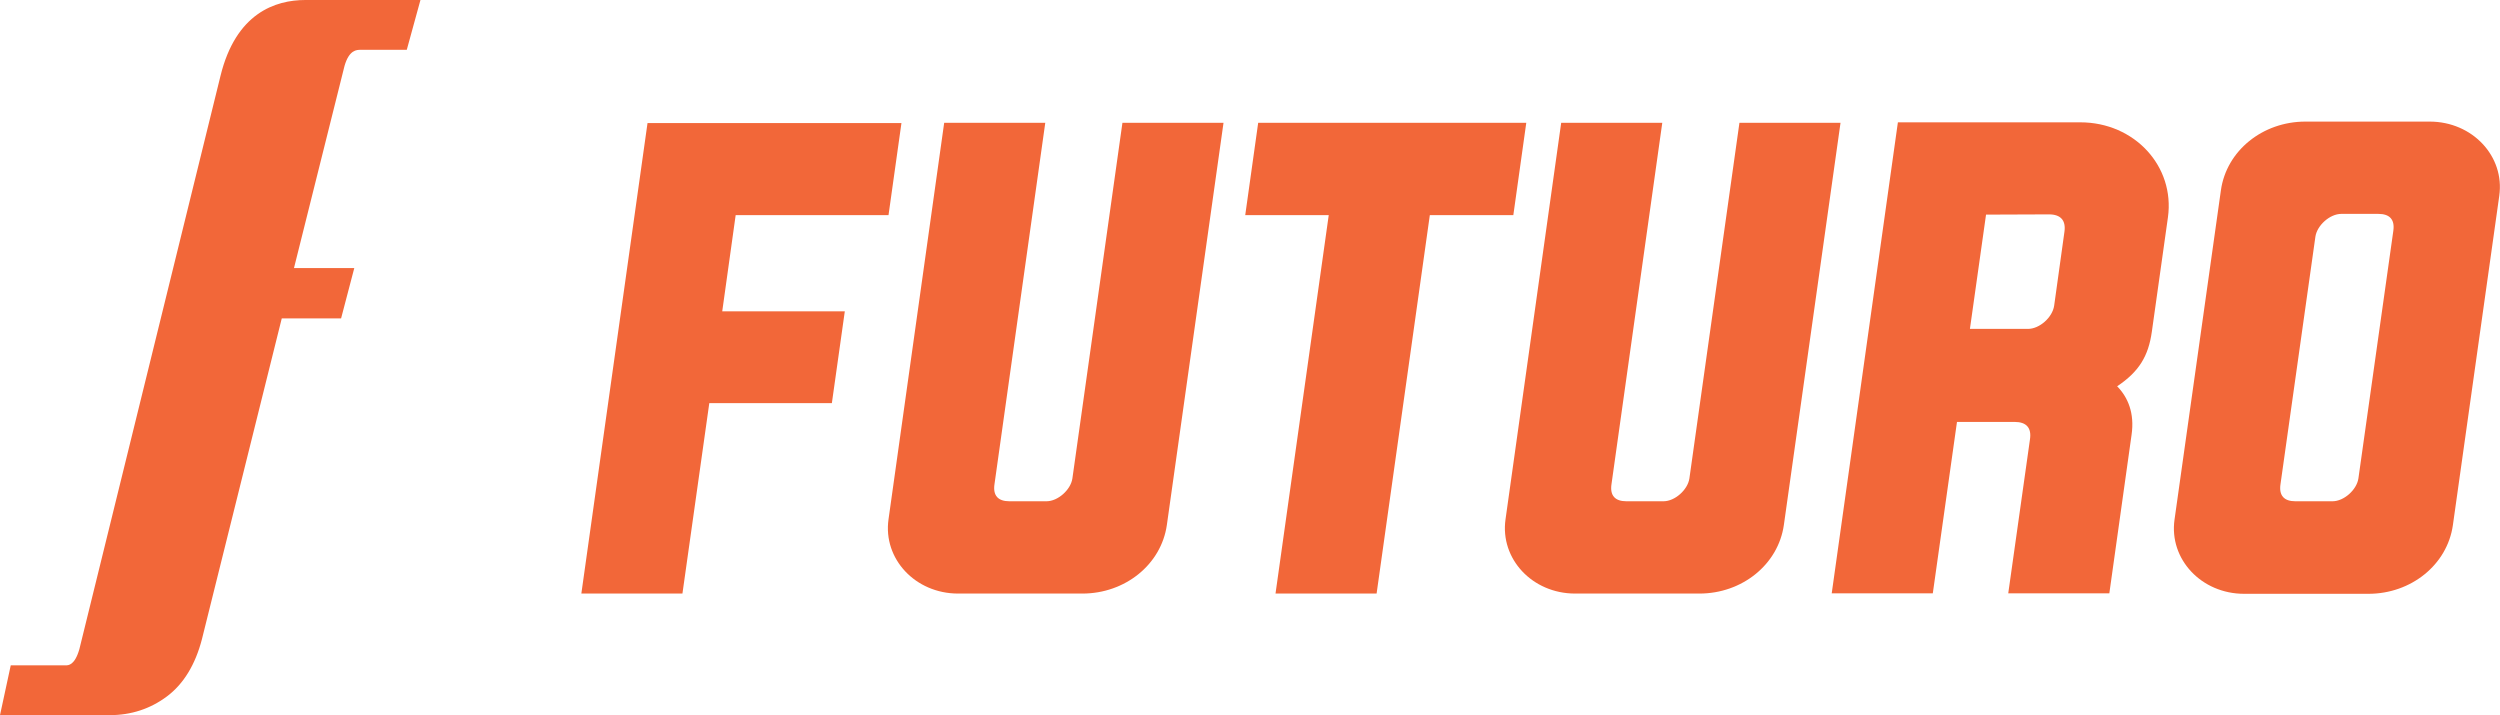
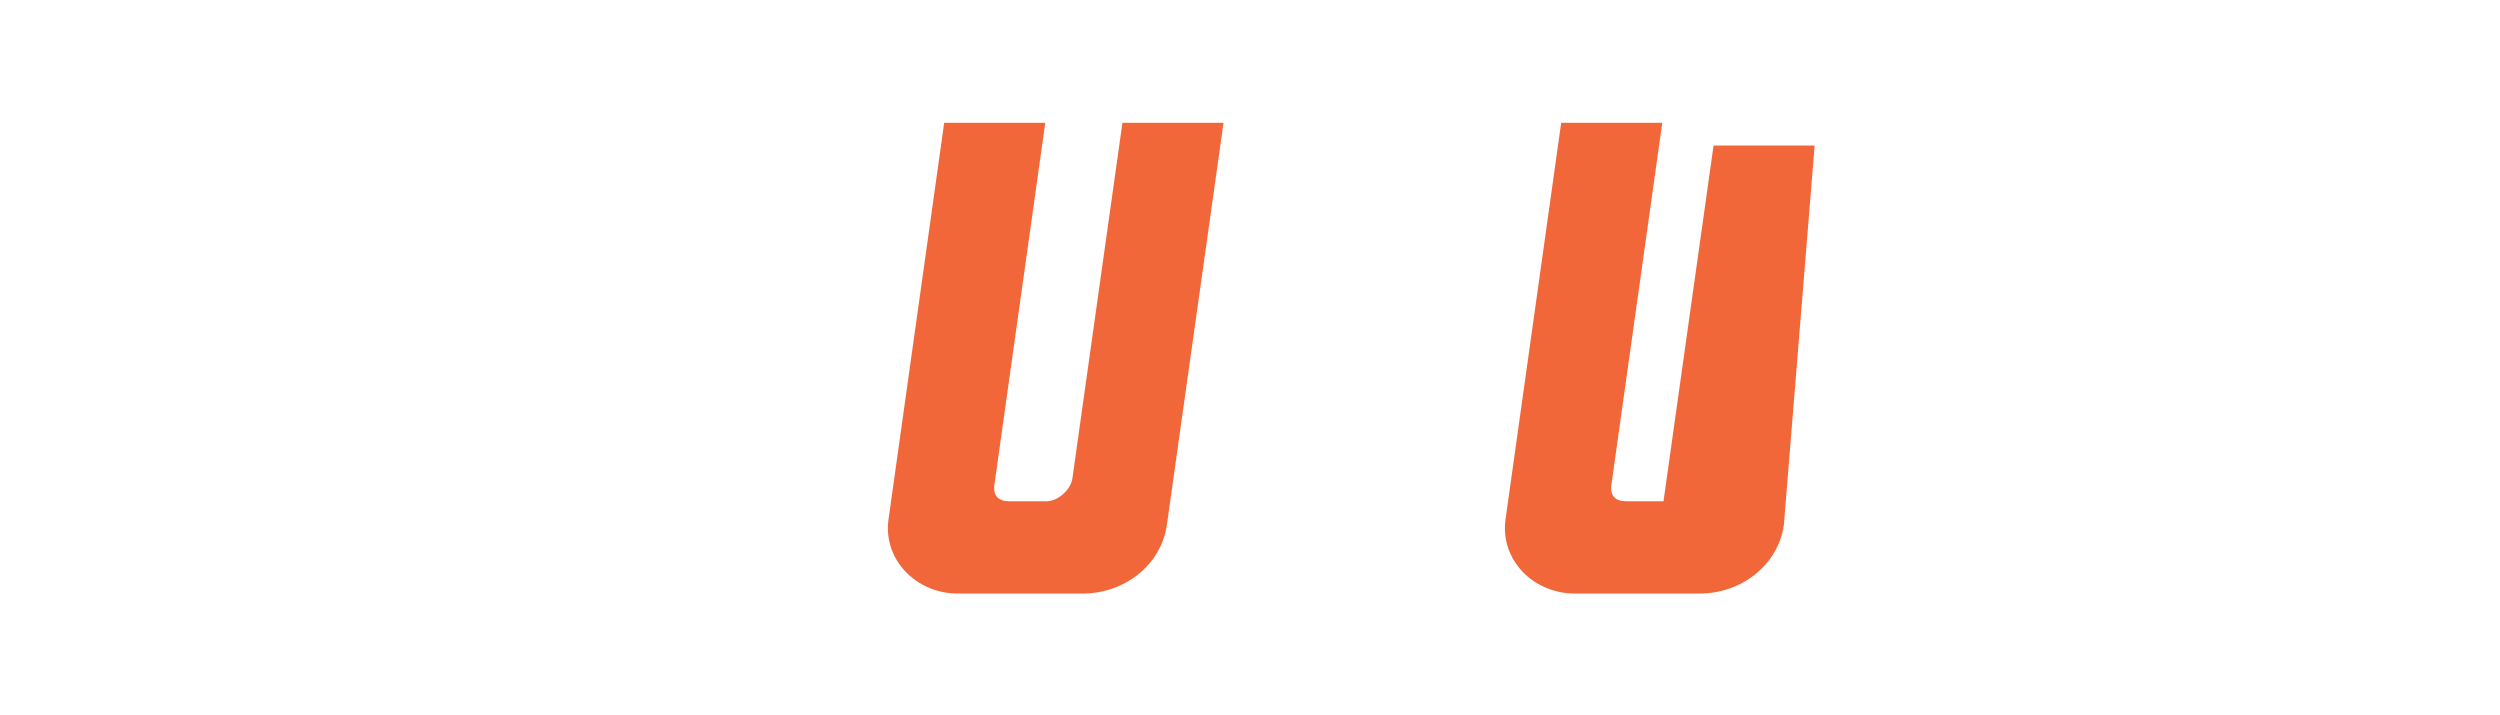
<svg xmlns="http://www.w3.org/2000/svg" version="1.1" id="Capa_1" x="0px" y="0px" viewBox="0 0 1023.9 292.9" style="enable-background:new 0 0 1023.9 292.9;" xml:space="preserve">
  <style type="text/css">
	.st0{fill:#F26739;}
</style>
-   <path class="st0" d="M125.1,0c-12.4,0-28.5,5.4-34.8,31.1L32.5,265.9c-1.9,6.6-4.5,6.6-5.6,6.6H4.4L0,292.9h44.9  c8.8,0,16.7-2.6,23.5-7.7s11.6-13,14.3-23.4l32.7-131.4h24.3l5.4-20.6h-24.7L141.1,27c1.9-6.6,5-6.6,6.6-6.6h18.9L172.2,0H125.1z" />
  <g>
-     <path class="st0" d="M363.9,88.1h-62.6l-5.5,39.4H346l-5.3,37.6h-50.2l-11,78h-41.4l27.1-192.7h104L363.9,88.1z" />
    <path class="st0" d="M477.9,215c-2.3,16.2-17.1,28.1-34.6,28.1h-50.9c-17.5,0-30.8-14.2-28.5-30.4l22.8-162.4h41.4l-20.8,148   c-0.7,4.7,1.5,7,6.1,7h15.2c4.7,0,9.9-4.7,10.6-9.3l20.5-145.7h41.4L477.9,215z" />
-     <path class="st0" d="M619.8,88.1h-34.2l-21.8,155h-41.4l21.8-155H510l5.3-37.8h109.8L619.8,88.1z" />
-     <path class="st0" d="M730.6,215c-2.3,16.2-17.1,28.1-34.6,28.1h-50.9c-17.5,0-30.8-14.2-28.5-30.4l22.8-162.4h41.4l-20.8,148   c-0.7,4.7,1.5,7,6.1,7h15.2c4.7,0,9.9-4.7,10.6-9.3l20.5-145.7h41.4L730.6,215z" />
-     <path class="st0" d="M852,50.1c22.2,0,38.8,18,35.9,38.9l-6.6,46.9c-1.4,9.9-5.2,16.3-14.2,22.3c4.4,4.5,7.2,11,5.9,19.9l-9.1,64.9   h-41.4l8.9-63.1c0.7-4.7-1.5-7.1-6.3-7.1h-23.6l-9.9,70.2h-41.4l27.1-192.9L852,50.1z M813.4,87.9l-6.6,46.8h23.8   c4.7,0,10-4.7,10.7-9.5l4.2-30.2c0.7-4.7-1.5-7.2-6.3-7.2L813.4,87.9z" />
-     <path class="st0" d="M995.1,49.8c17.5,0,30.8,14.2,28.5,30.4l-19,134.9c-2.3,16.2-17.1,28.1-34.6,28.1h-50.9   c-17.5,0-30.8-14.2-28.5-30.4l19-134.9c2.3-16.2,17.1-28.1,34.6-28.1L995.1,49.8L995.1,49.8z M958.9,87.6c-4.7,0-9.9,4.7-10.6,9.3   L934,198.3c-0.7,4.7,1.5,7,6.1,7h15.2c4.7,0,9.9-4.7,10.6-9.3l14.3-101.4c0.7-4.7-1.5-7-6.1-7H958.9z" />
+     <path class="st0" d="M730.6,215c-2.3,16.2-17.1,28.1-34.6,28.1h-50.9c-17.5,0-30.8-14.2-28.5-30.4l22.8-162.4h41.4l-20.8,148   c-0.7,4.7,1.5,7,6.1,7h15.2l20.5-145.7h41.4L730.6,215z" />
  </g>
</svg>